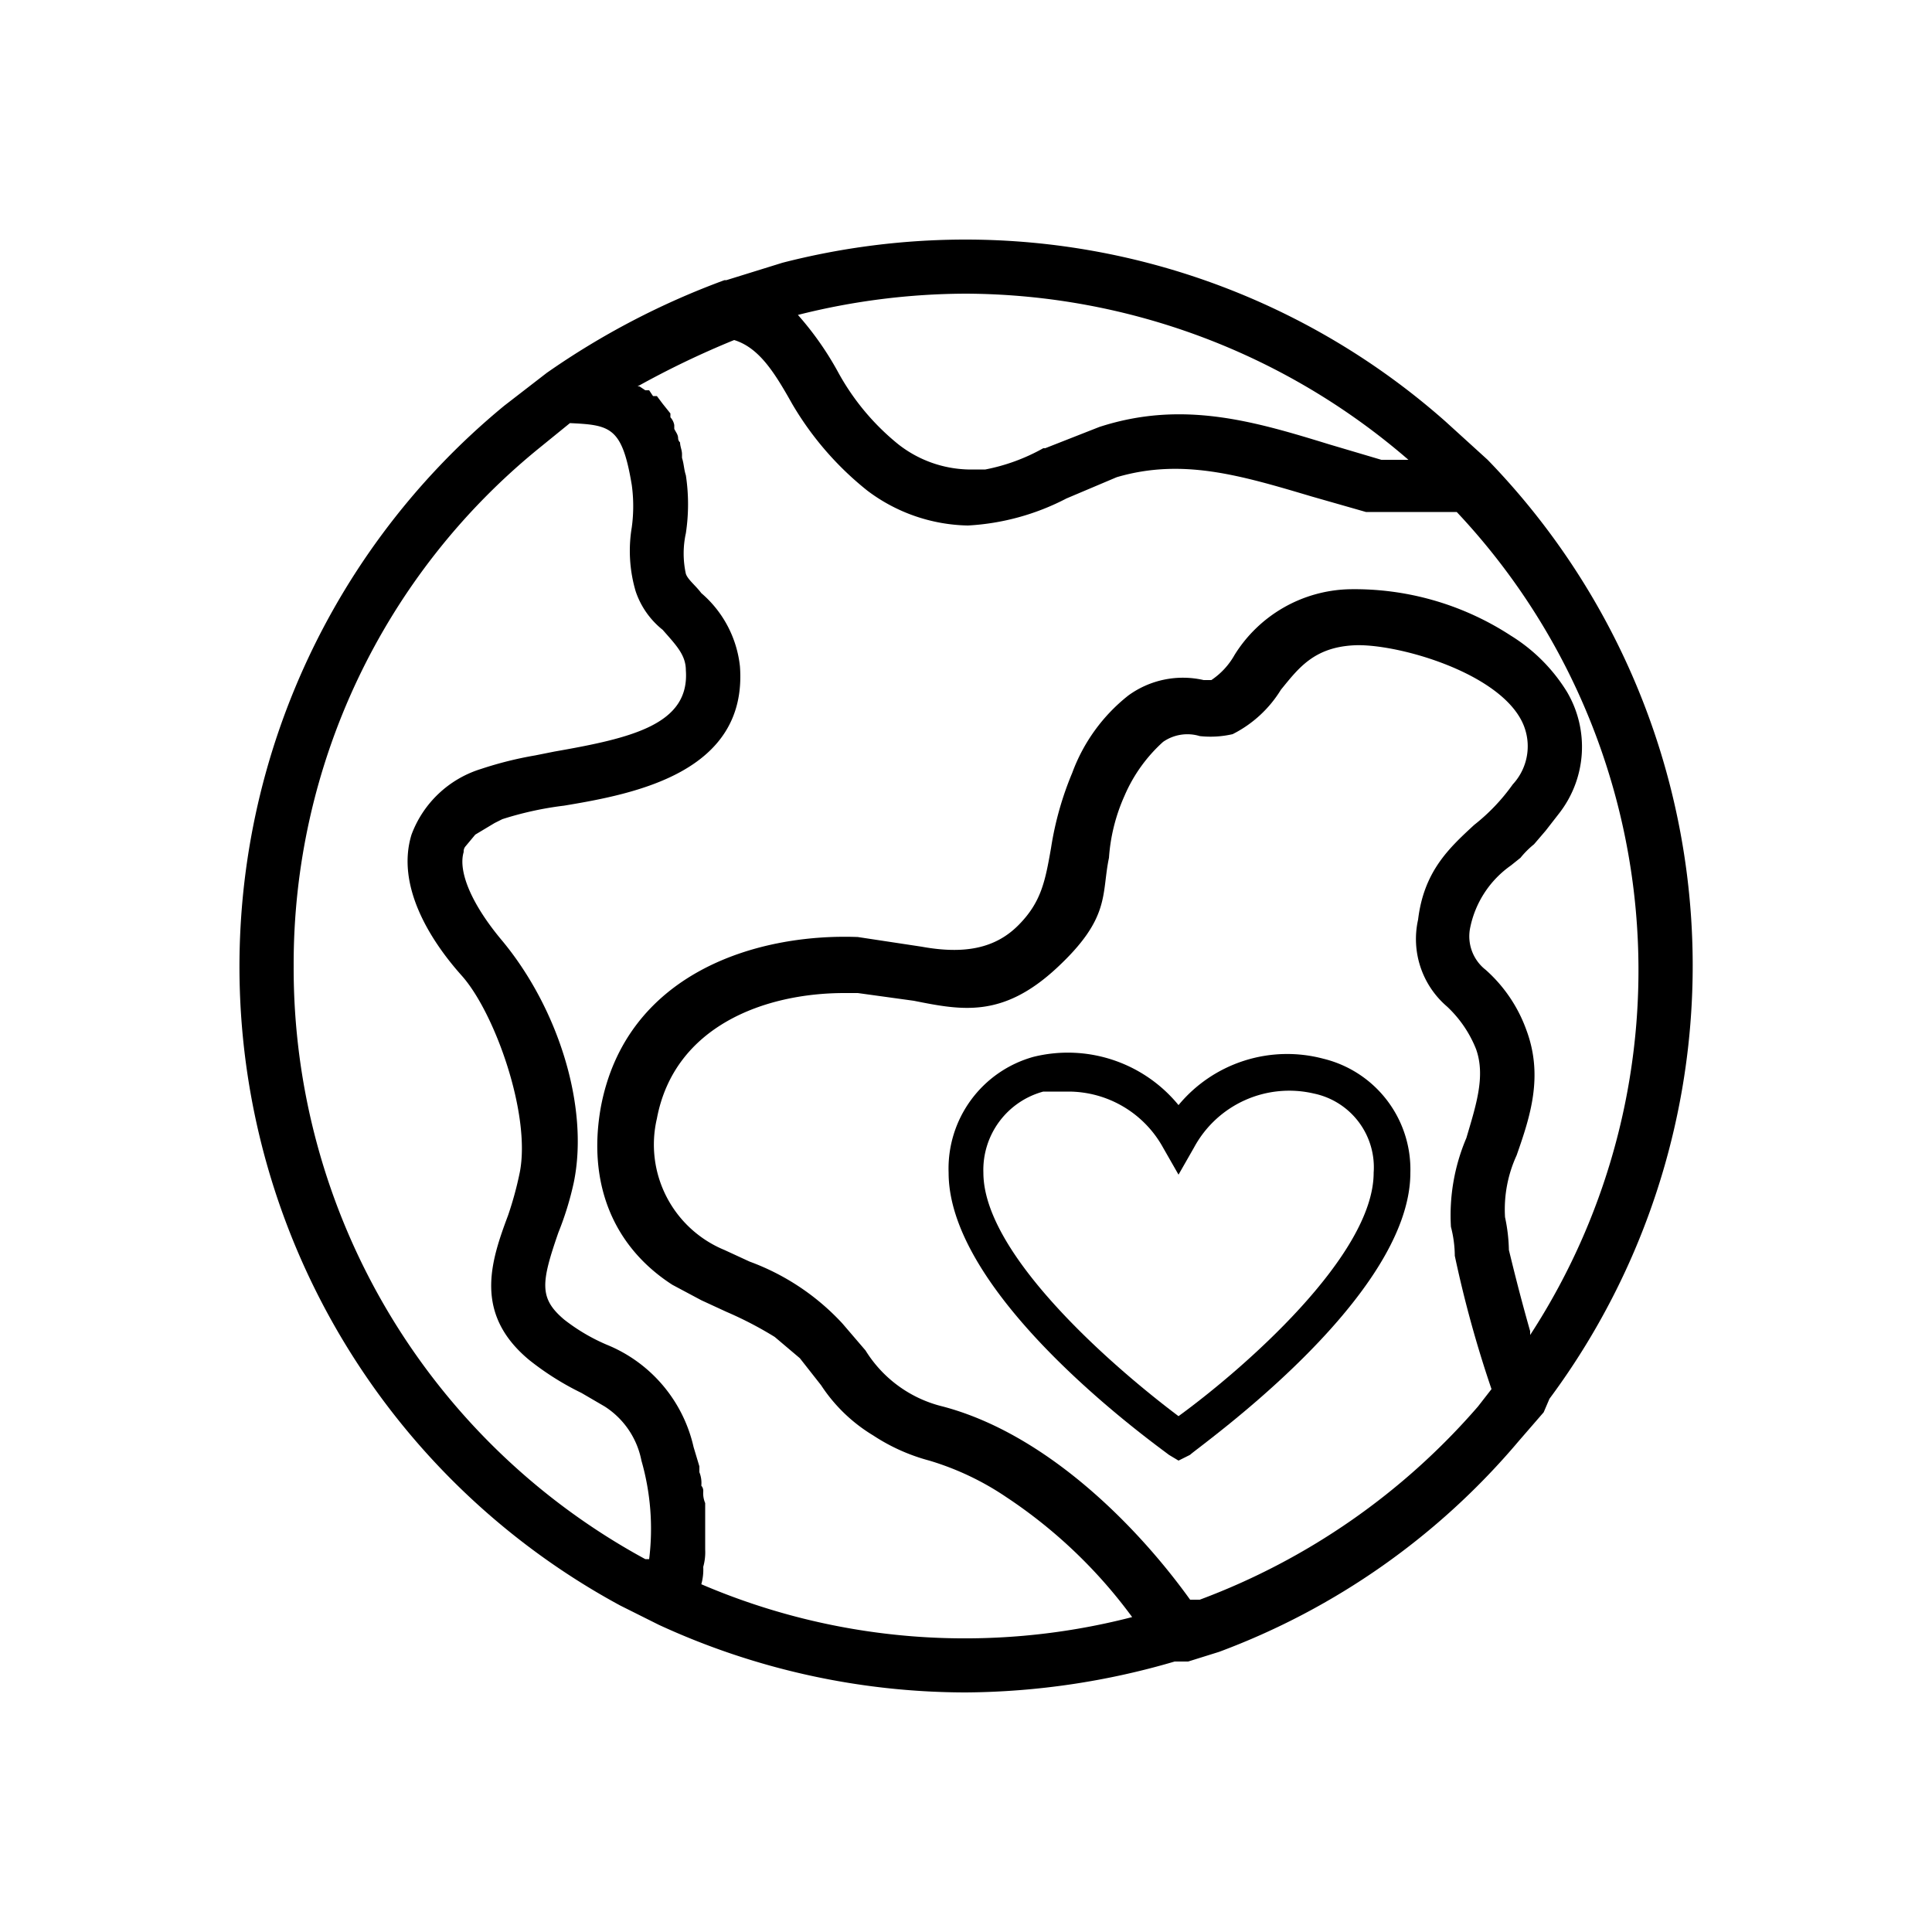
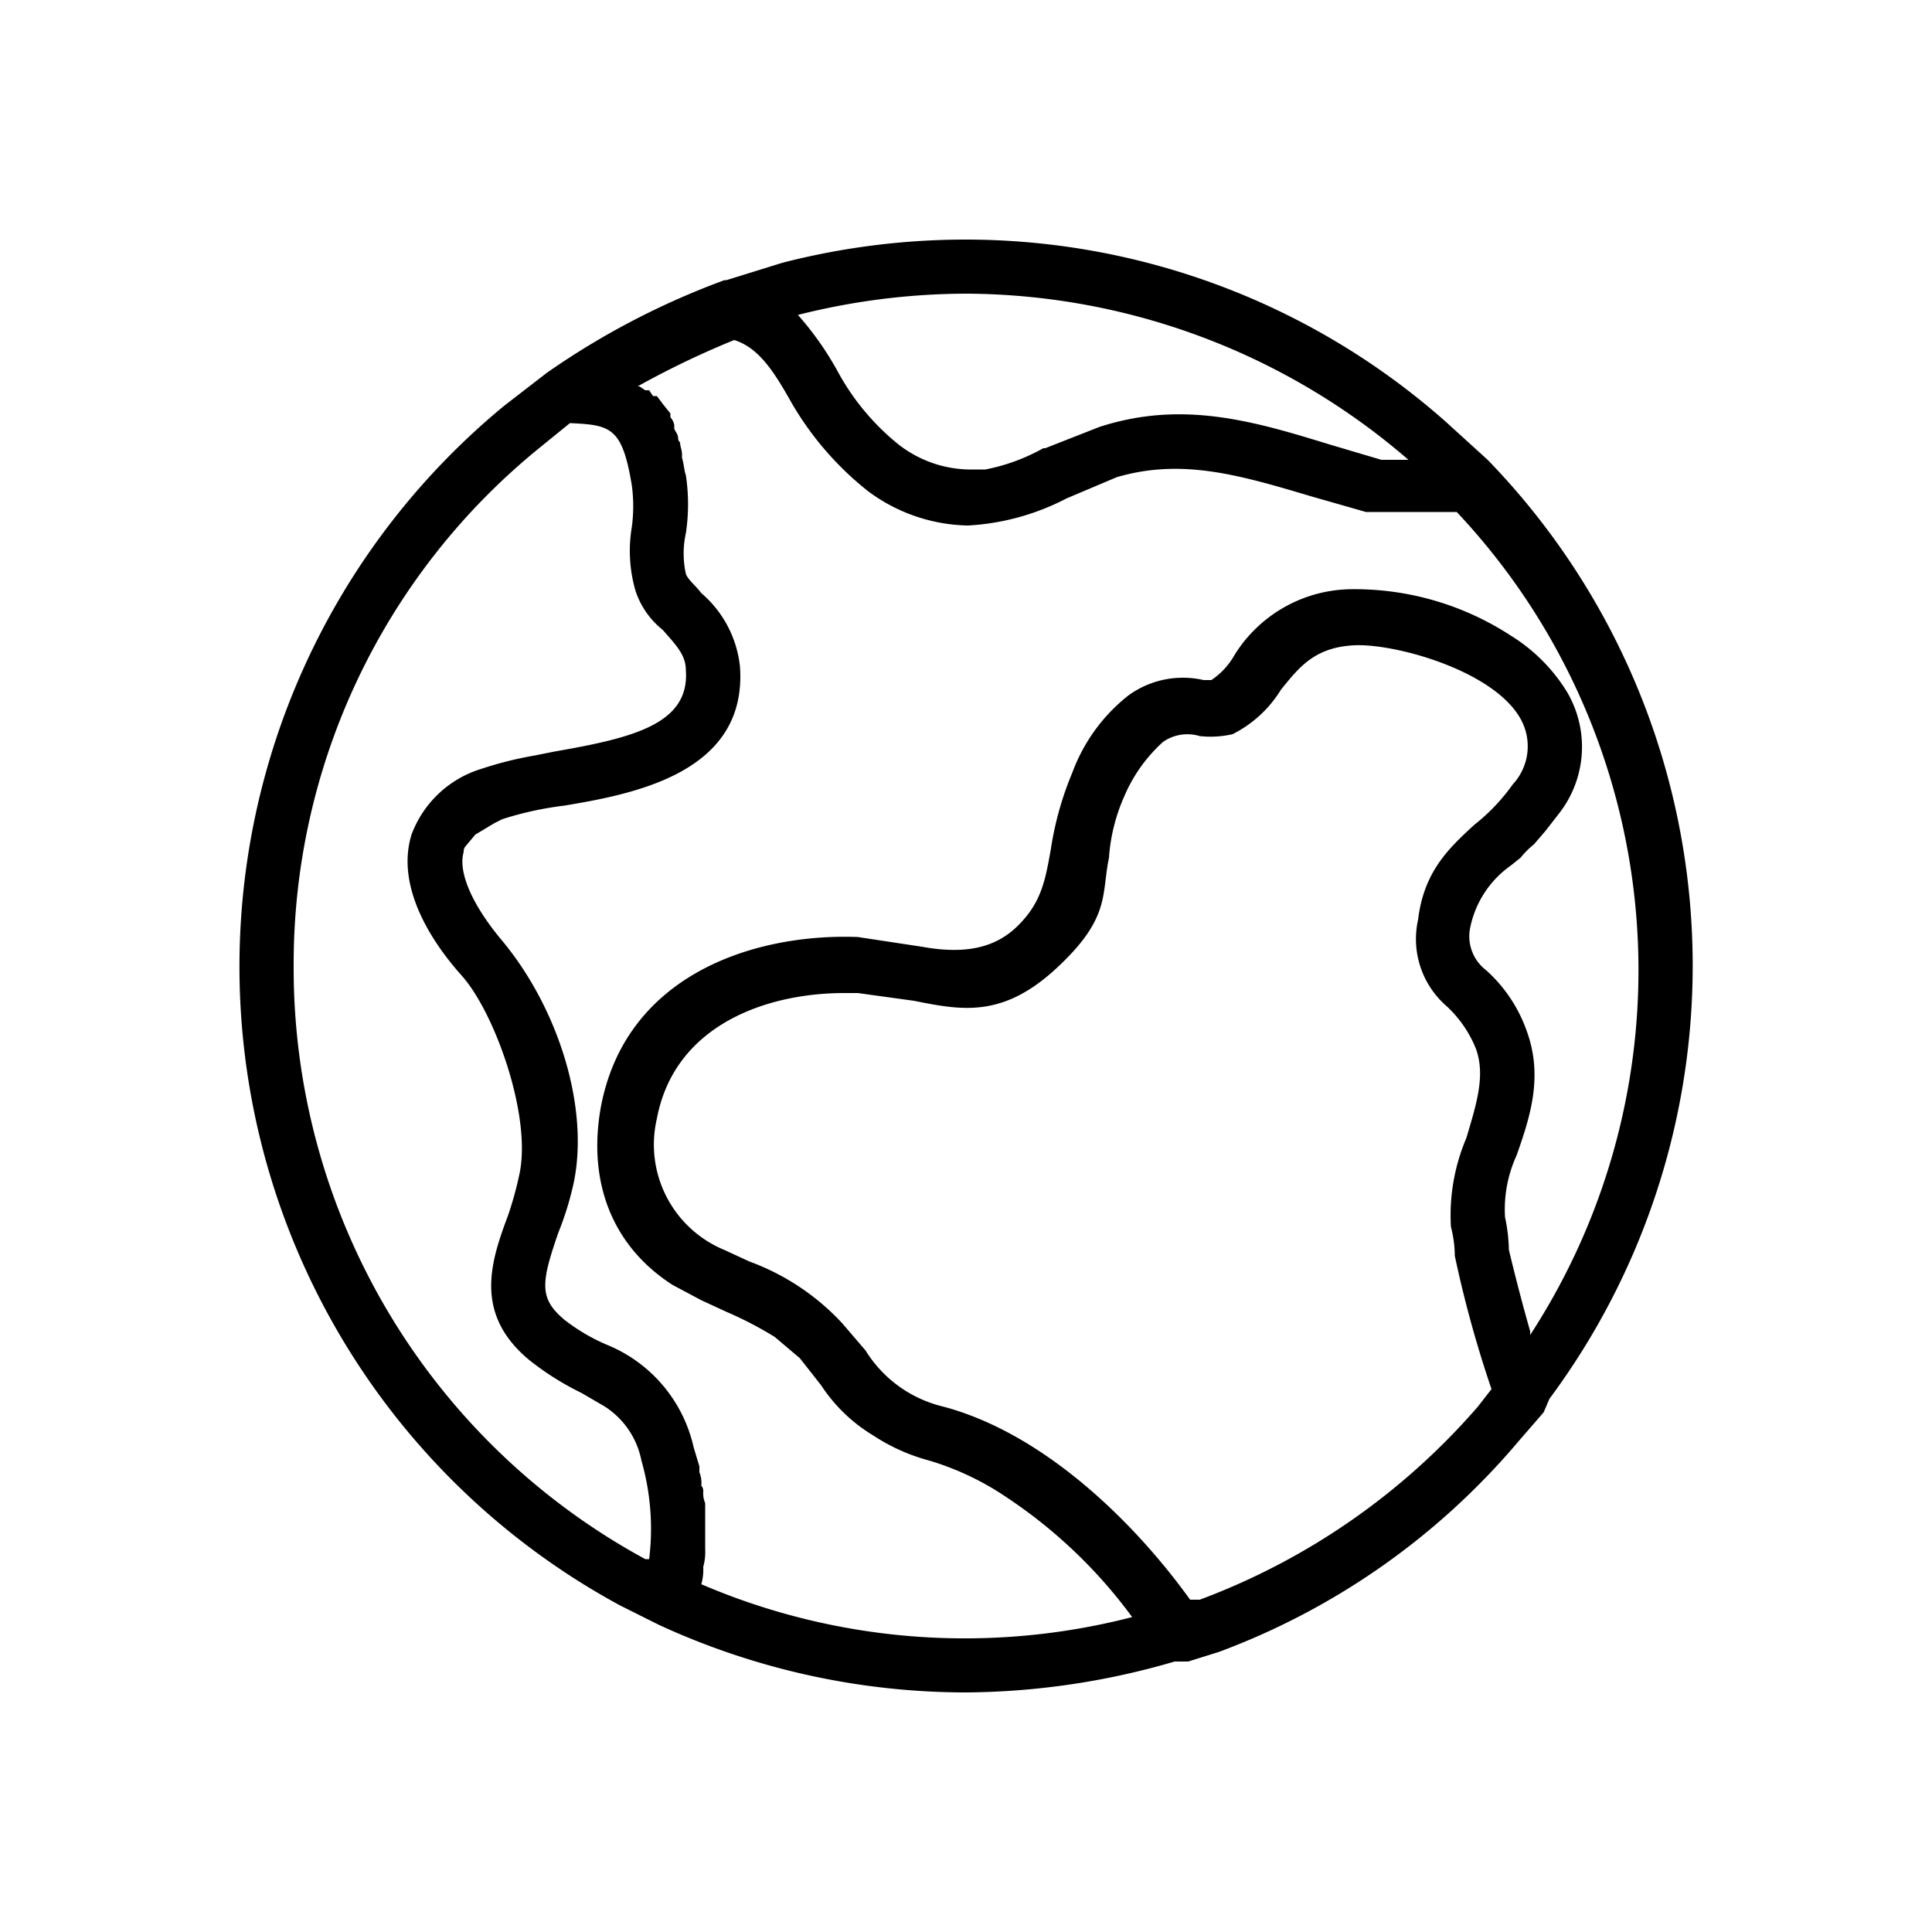
<svg xmlns="http://www.w3.org/2000/svg" viewBox="0 0 100 100">
  <title>DIDESEX Home Icons</title>
  <path d="M74.8,21.8A37.5,37.5,0,0,0,50,12.4a38.1,38.1,0,0,0-9.5,1.2l-2.9.9h-.1a40.3,40.3,0,0,0-9.2,4.8L26.1,21a37.6,37.6,0,0,0,6,62.1l2,1A38,38,0,0,0,50,87.6,39.2,39.2,0,0,0,60.8,86h.7l1.6-.5A37.3,37.3,0,0,0,78.6,74.6l1.3-1.5.3-.7A37.6,37.6,0,0,0,77,23.8ZM50,15.2a35.2,35.2,0,0,1,22.9,8.6H71.5l-2.7-.8c-3.9-1.2-7.6-2.3-11.9-.9l-2.8,1.1H54a10,10,0,0,1-3,1.1h-.9A6.1,6.1,0,0,1,46.5,23a12.5,12.5,0,0,1-3.1-3.7,16.1,16.1,0,0,0-2.1-3A35.8,35.8,0,0,1,50,15.2ZM33.6,80.7h-.2A34.8,34.8,0,0,1,15.2,50,34.4,34.4,0,0,1,27.9,23.2l1.6-1.3c2.1.1,2.7.2,3.2,3.2a8.1,8.1,0,0,1,0,2.2,7.4,7.4,0,0,0,.2,3.3,4.3,4.3,0,0,0,1.4,2c.7.8,1.2,1.3,1.2,2.1.2,2.8-2.8,3.5-6.8,4.2l-1,.2a19.1,19.1,0,0,0-2.8.7,5.6,5.6,0,0,0-3.6,3.4c-.8,2.6.9,5.4,2.6,7.3s3.6,7.2,3,10.2a18,18,0,0,1-.6,2.2c-.9,2.4-1.8,5.1,1.1,7.5a14.6,14.6,0,0,0,2.7,1.7l1.2.7a4.3,4.3,0,0,1,1.9,2.8A12.8,12.8,0,0,1,33.6,80.7Zm42.9-7.9a35.4,35.4,0,0,1-14.4,10h-.5c-2.8-3.9-7.5-8.6-12.8-10a6.5,6.5,0,0,1-4-2.9l-1.2-1.4a12.3,12.3,0,0,0-4.8-3.2l-1.3-.6A5.9,5.9,0,0,1,34,57.9c.9-4.8,5.6-6.5,9.7-6.5h.7l2.9.4c2.5.5,4.6.9,7.4-1.7s2.3-3.8,2.7-5.7a9.4,9.4,0,0,1,.8-3.2,8,8,0,0,1,2-2.8,2.2,2.2,0,0,1,1.9-.3,5.1,5.1,0,0,0,1.7-.1,6.2,6.2,0,0,0,2.5-2.3c.9-1.1,1.7-2.2,3.8-2.3s7.2,1.3,8.6,3.8a2.9,2.9,0,0,1-.4,3.4,10.1,10.1,0,0,1-2,2.1h0c-1.3,1.2-2.6,2.4-2.9,4.9a4.6,4.6,0,0,0,1.5,4.5,6.1,6.1,0,0,1,1.5,2.2c.5,1.4,0,2.9-.5,4.6a10.2,10.2,0,0,0-.8,4.6,6.1,6.1,0,0,1,.2,1.5,60,60,0,0,0,1.9,6.9Zm2.7-3.9c-.6-2.1-1-3.8-1.1-4.2a8.8,8.8,0,0,0-.2-1.7,6.7,6.7,0,0,1,.6-3.2c.7-2,1.4-4.1.5-6.5a7.6,7.6,0,0,0-2.1-3.1,2.2,2.2,0,0,1-.8-2.2,5.2,5.2,0,0,1,2.1-3.2h0l.5-.4a4.6,4.6,0,0,1,.7-.7L80,43l.7-.9a5.6,5.6,0,0,0,.4-6.3,8.9,8.9,0,0,0-2.9-2.9,14.8,14.8,0,0,0-8.4-2.4,7.2,7.2,0,0,0-5.9,3.4,3.8,3.8,0,0,1-1.2,1.3h-.4a4.8,4.8,0,0,0-3.9.8,9.1,9.1,0,0,0-2.9,4,16.6,16.6,0,0,0-1.1,3.9c-.3,1.7-.5,2.8-1.7,4s-2.8,1.5-5,1.1l-3.3-.5c-5.3-.2-12,1.9-13.3,8.8-.7,3.9.6,7.2,3.7,9.2l1.5.8,1.3.6a19.1,19.1,0,0,1,2.5,1.3l1.3,1.1,1.1,1.4a8.4,8.4,0,0,0,2.7,2.6,9.9,9.9,0,0,0,2.9,1.3,14.5,14.5,0,0,1,4,1.9,25.6,25.6,0,0,1,6.5,6.2A34.6,34.6,0,0,1,36.3,82a2.8,2.8,0,0,0,.1-.9h0a2.8,2.8,0,0,0,.1-.9V77.8a1.3,1.3,0,0,1-.1-.6.4.4,0,0,0-.1-.3,1.5,1.5,0,0,0-.1-.7v-.3l-.3-1a7.5,7.5,0,0,0-4.5-5.3,9.8,9.8,0,0,1-2.2-1.3c-1.3-1.1-1.2-1.9-.3-4.5a16,16,0,0,0,.8-2.6c.8-3.9-.8-9-3.7-12.5-1.6-1.9-2.3-3.6-2-4.6a.4.4,0,0,1,.1-.3l.5-.6,1-.6.4-.2h0a17.3,17.3,0,0,1,3.2-.7c3.6-.6,9.5-1.7,9.1-7.2a5.8,5.8,0,0,0-2-3.8c-.3-.4-.7-.7-.8-1a4.9,4.9,0,0,1,0-2.1,10,10,0,0,0,0-3c-.1-.3-.1-.6-.2-.9v-.2c0-.2-.1-.4-.1-.6a.3.3,0,0,1-.1-.2c0-.2-.1-.3-.2-.5V22a.8.8,0,0,0-.2-.4v-.2l-.4-.5h0l-.3-.4h-.2l-.2-.3h-.2l-.3-.2h-.1a45.9,45.9,0,0,1,5-2.4H38c1.3.4,2.1,1.7,3,3.3a16.2,16.2,0,0,0,3.9,4.5,8.9,8.9,0,0,0,5.2,1.8,12.5,12.5,0,0,0,5.1-1.4l-.6-1.3.6,1.3,2.6-1.1c3.4-1,6.4-.1,10.1,1l2.8.8h4.7a34.6,34.6,0,0,1,3.8,42.6Z" />
-   <path d="M68.5,54.8A7.3,7.3,0,0,0,61,57.2a7.4,7.4,0,0,0-7.5-2.5,6,6,0,0,0-4.4,6c0,6.5,10.9,14.2,11.4,14.6l.5.3.6-.3C62,74.9,73,67.2,73,60.7A5.9,5.9,0,0,0,68.5,54.8ZM61,73.3C57.8,70.9,50.9,65,50.9,60.7A4.2,4.2,0,0,1,54,56.5h1.3a5.6,5.6,0,0,1,4.9,2.9l.8,1.4.8-1.4A5.6,5.6,0,0,1,68,56.6a3.9,3.9,0,0,1,3.1,4.1C71.1,65,64.3,70.9,61,73.3Z" />
</svg>